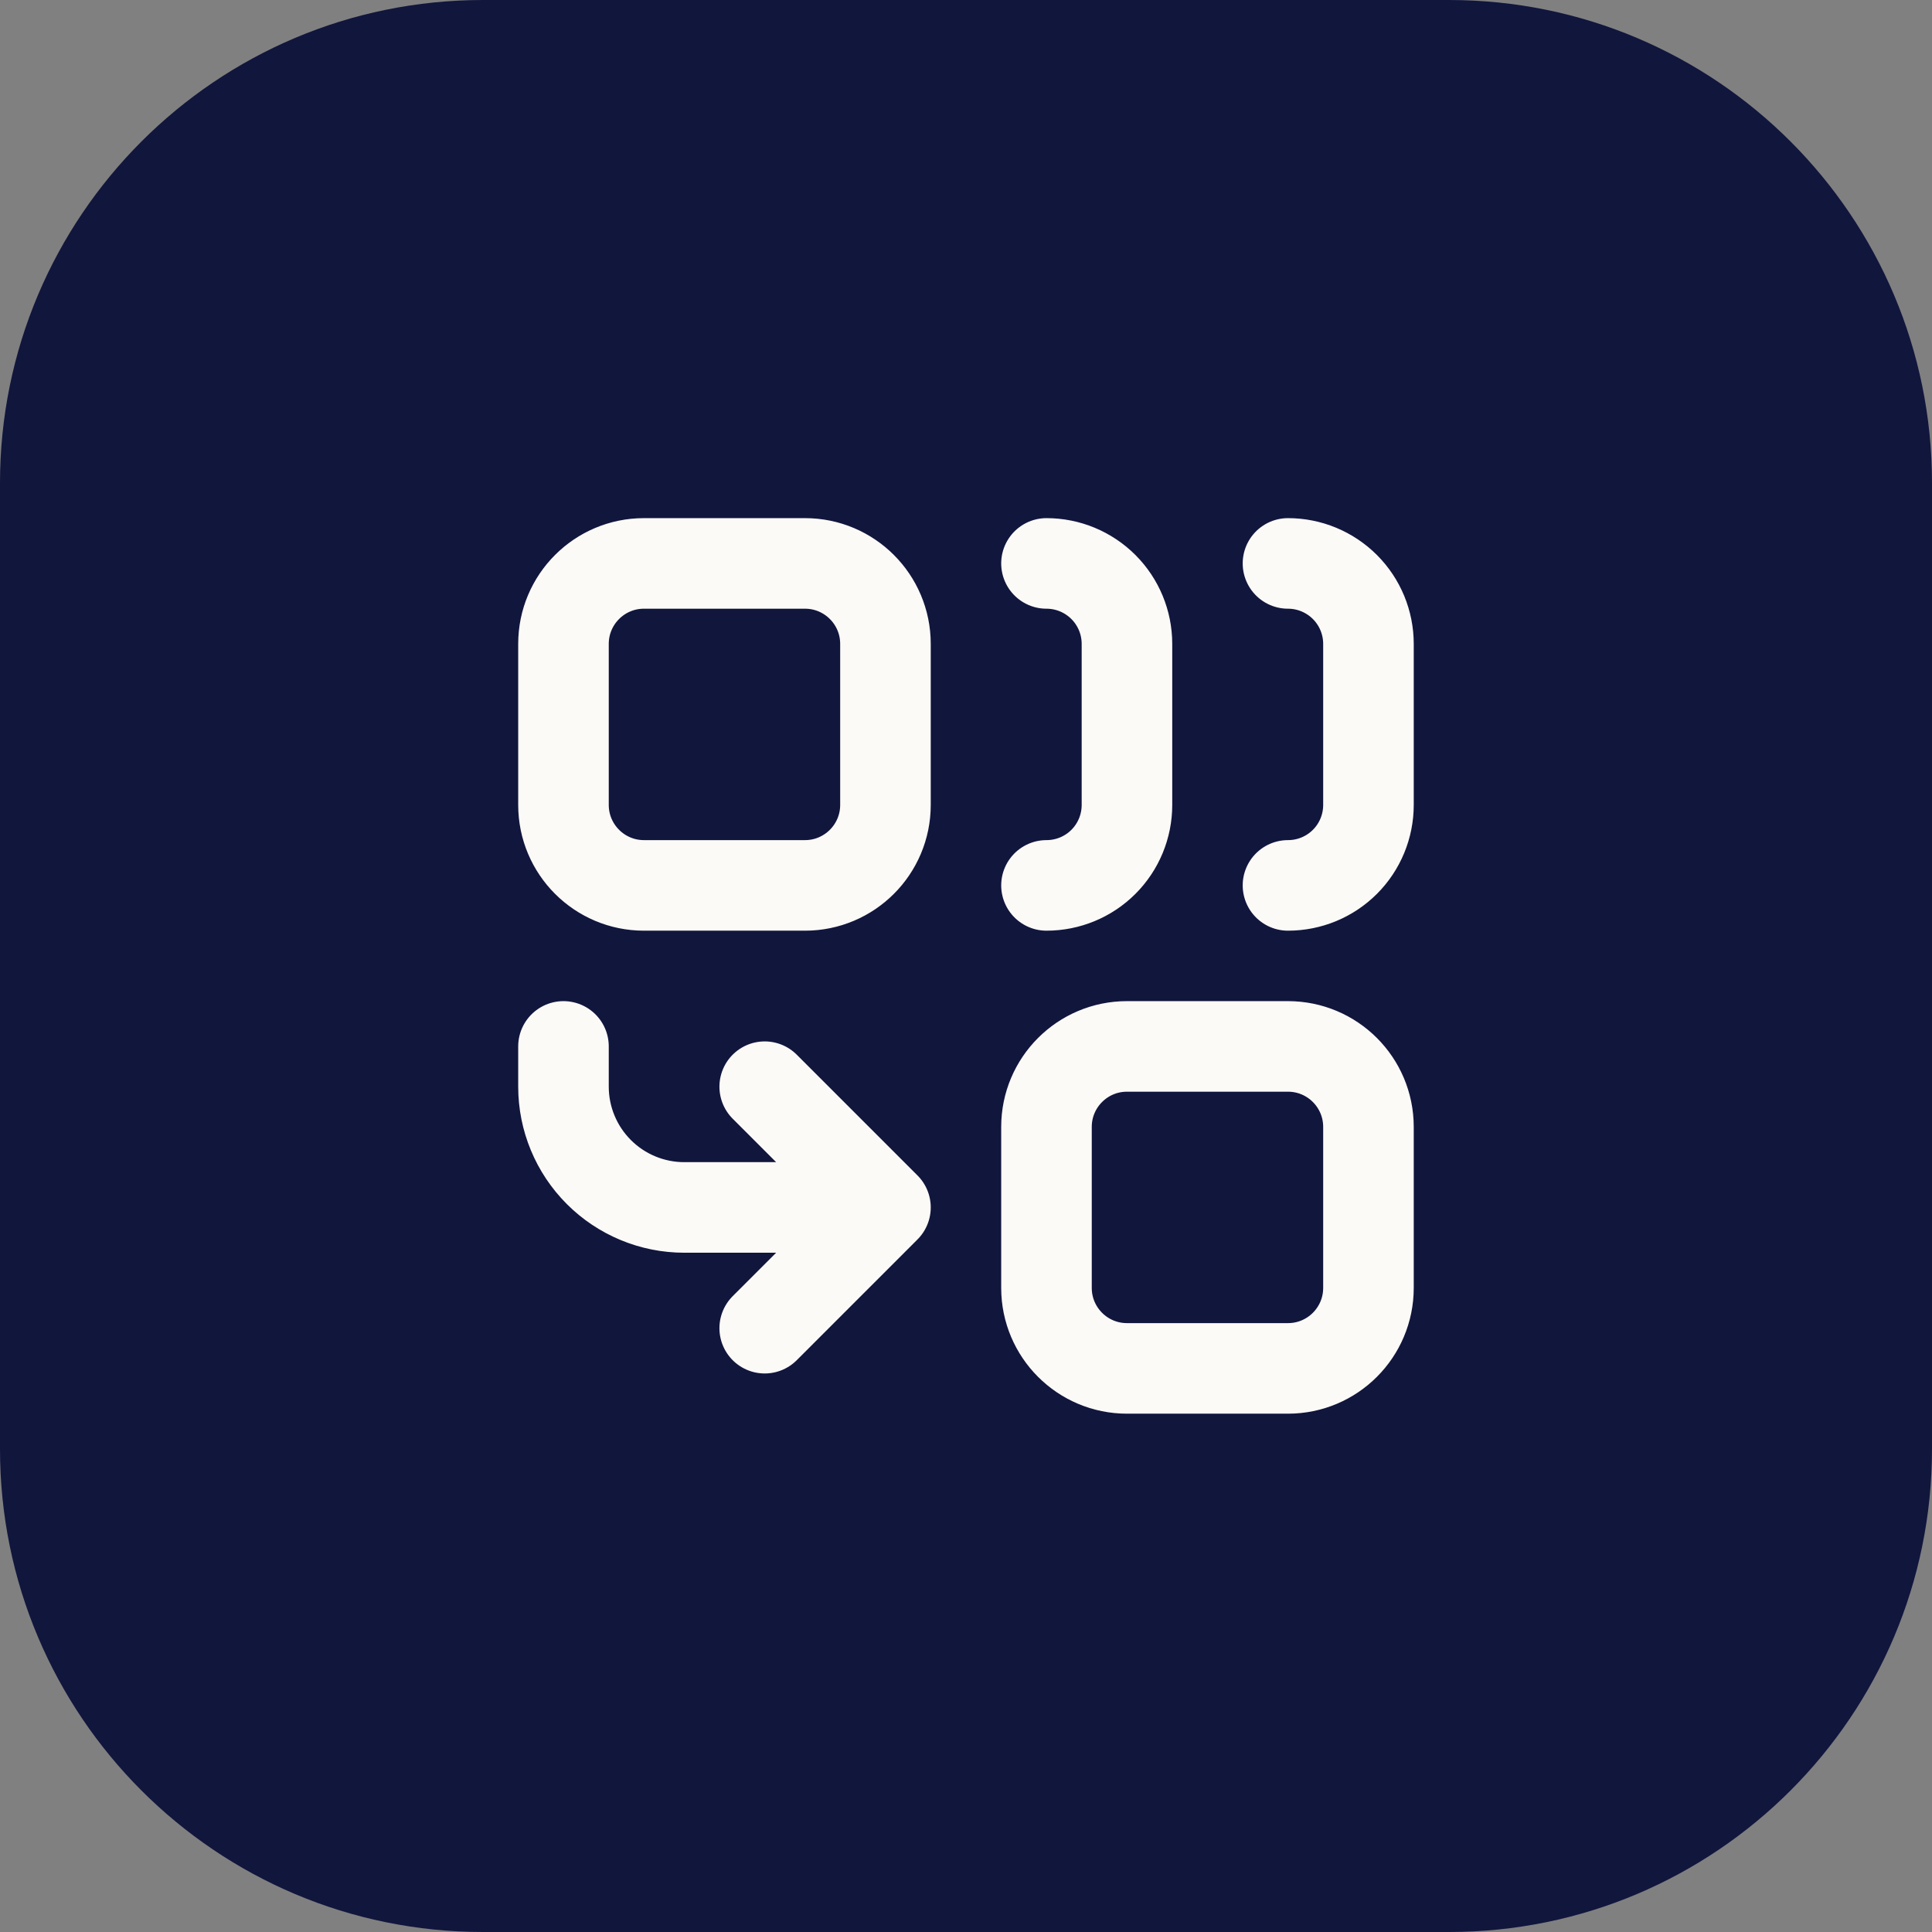
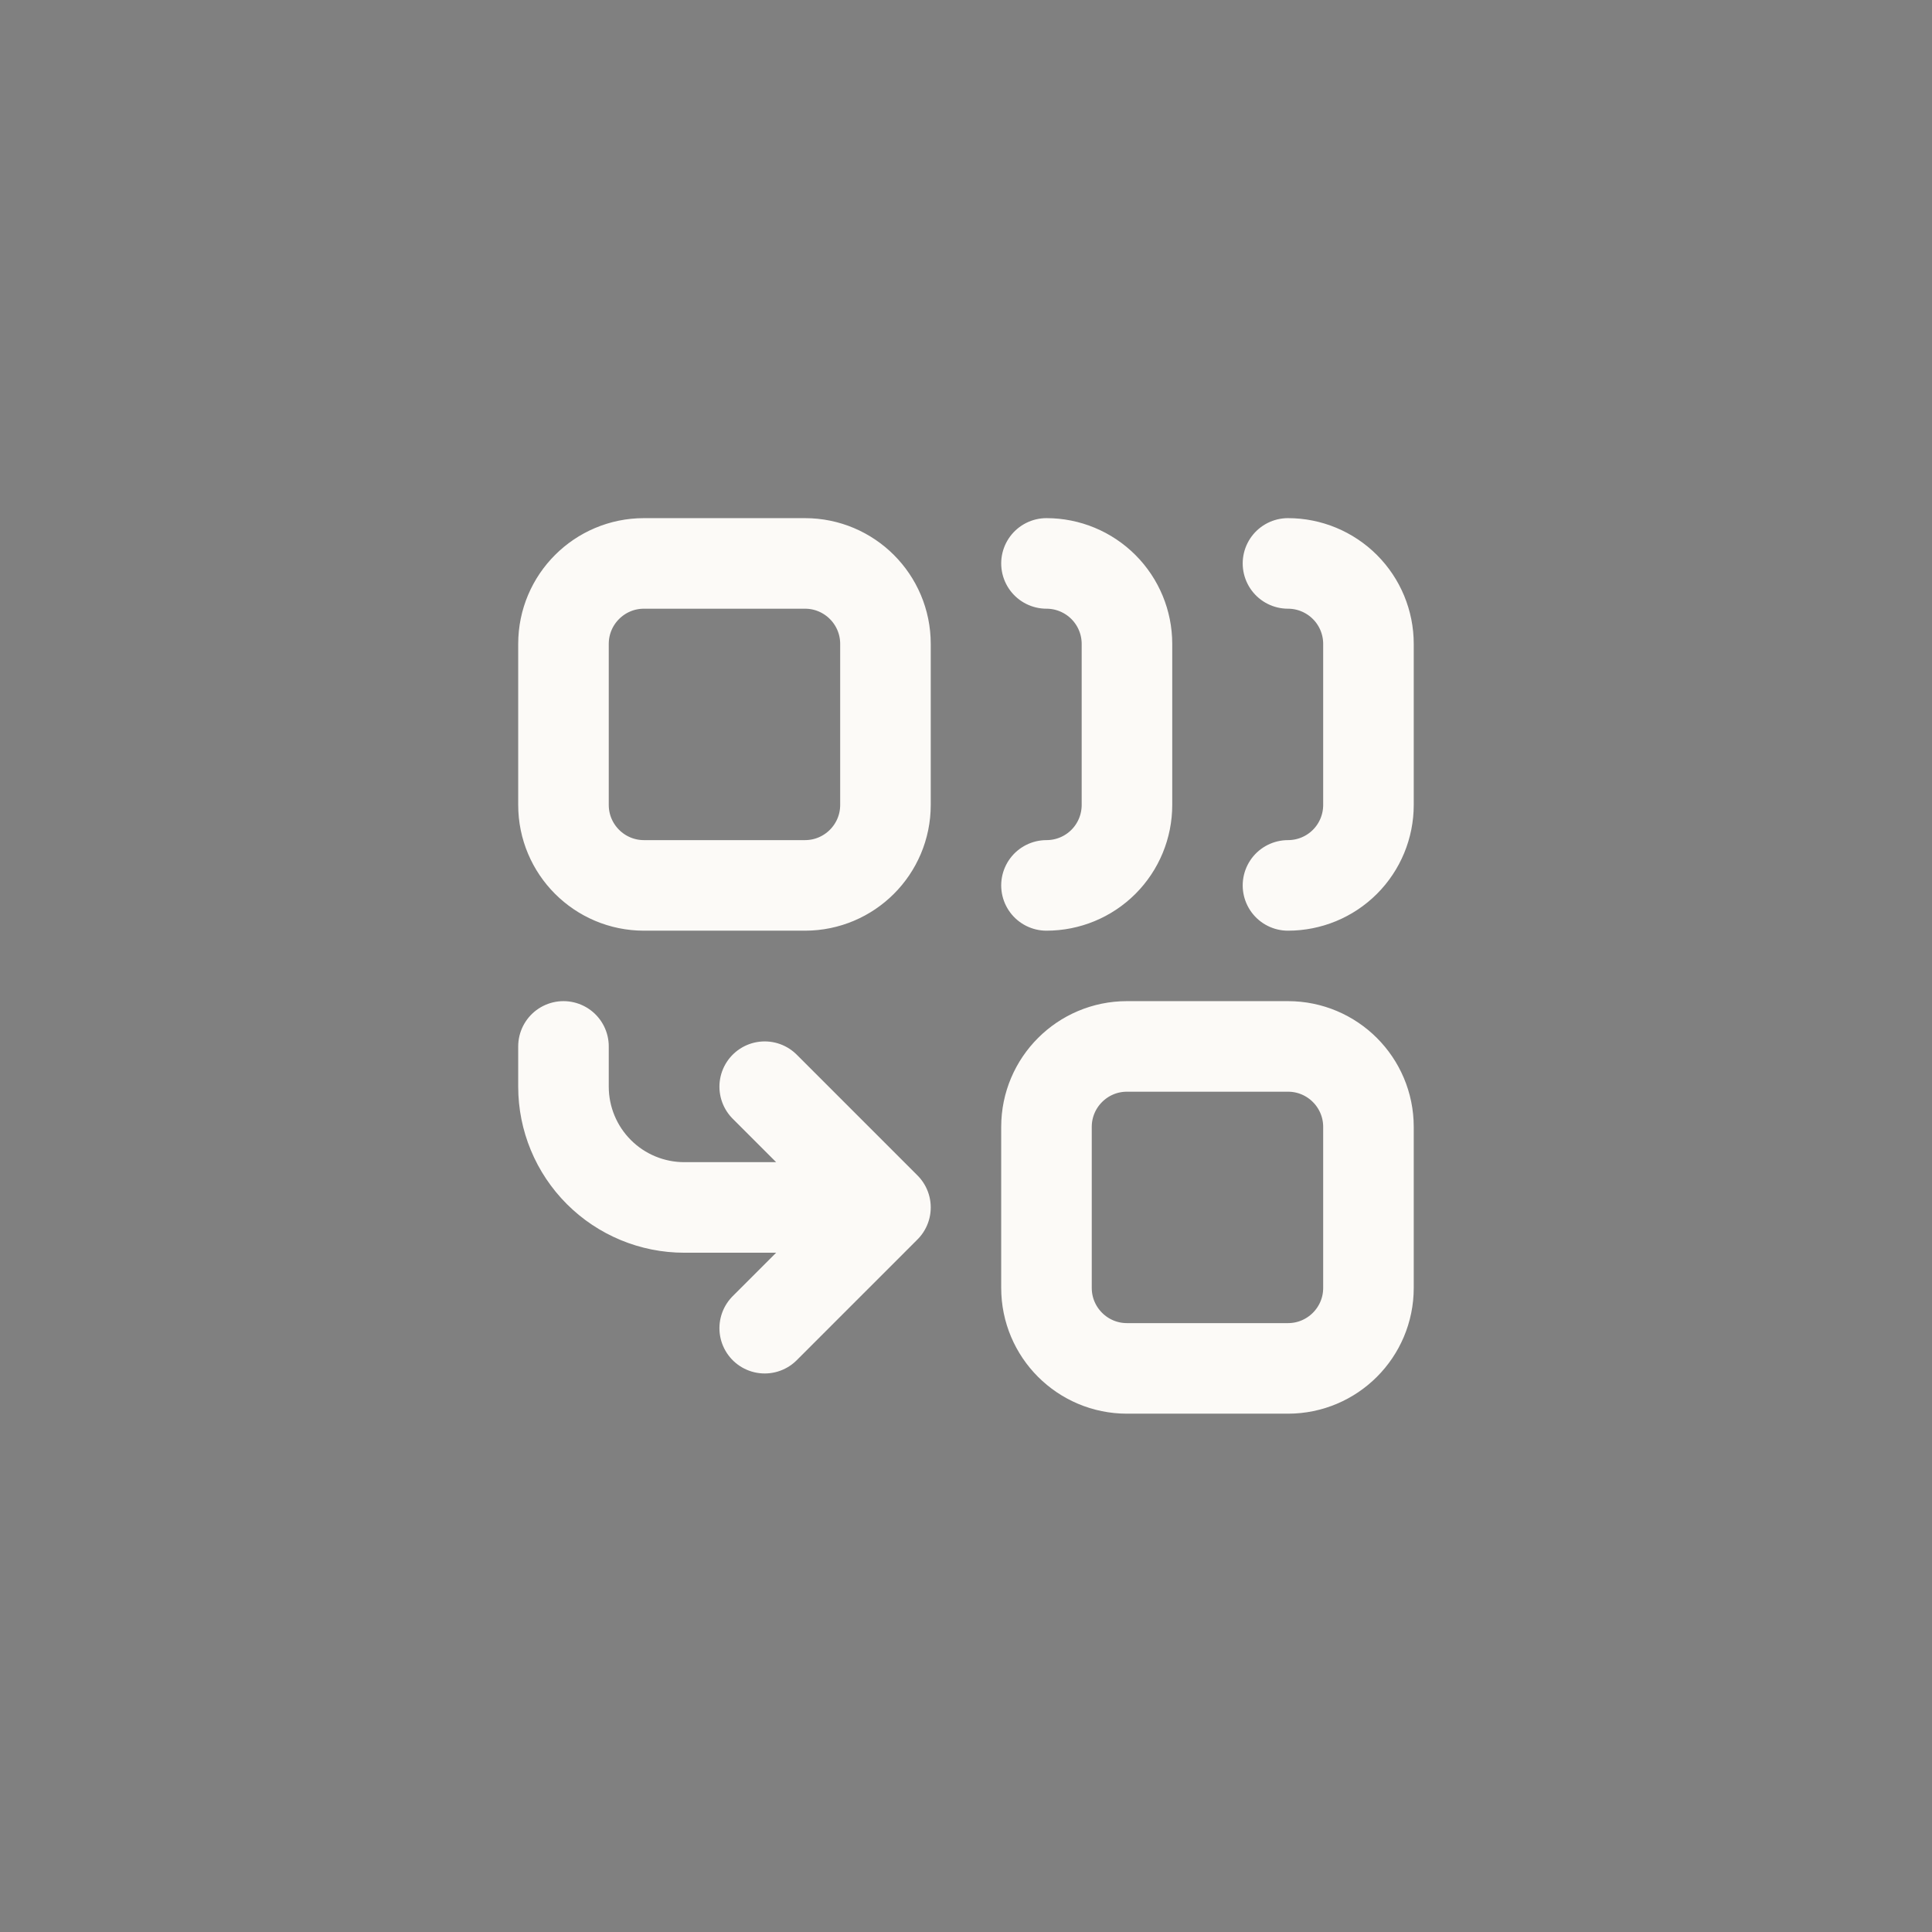
<svg xmlns="http://www.w3.org/2000/svg" width="32" height="32" viewBox="0 0 32 32" fill="none">
  <rect x="0" y="0" width="32" height="32" fill="#808080" stroke="none" />
-   <path d="M0 8C0 3.582 3.582 0 8 0H24C28.418 0 32 3.582 32 8V24C32 28.418 28.418 32 24 32H8C3.582 32 0 28.418 0 24V8Z" fill="#11163D" />
  <path d="M14.666 19.999H11.333C10.803 19.999 10.294 19.788 9.919 19.413C9.544 19.038 9.333 18.529 9.333 17.999V17.332M14.666 19.999L12.666 21.999M14.666 19.999L12.666 17.999M17.333 9.332C17.687 9.332 18.026 9.473 18.276 9.723C18.526 9.973 18.666 10.312 18.666 10.665V13.332C18.666 13.686 18.526 14.025 18.276 14.275C18.026 14.525 17.687 14.665 17.333 14.665M21.333 9.332C21.687 9.332 22.026 9.473 22.276 9.723C22.526 9.973 22.666 10.312 22.666 10.665V13.332C22.666 13.686 22.526 14.025 22.276 14.275C22.026 14.525 21.687 14.665 21.333 14.665M18.666 17.332H21.333C22.069 17.332 22.666 17.929 22.666 18.665V21.332C22.666 22.068 22.069 22.665 21.333 22.665H18.666C17.93 22.665 17.333 22.068 17.333 21.332V18.665C17.333 17.929 17.93 17.332 18.666 17.332ZM10.666 9.332H13.333C14.069 9.332 14.666 9.929 14.666 10.665V13.332C14.666 14.068 14.069 14.665 13.333 14.665H10.666C9.93 14.665 9.333 14.068 9.333 13.332V10.665C9.333 9.929 9.93 9.332 10.666 9.332Z" stroke="#FCFAF7" stroke-width="1.5" stroke-linecap="round" stroke-linejoin="round" />
</svg>